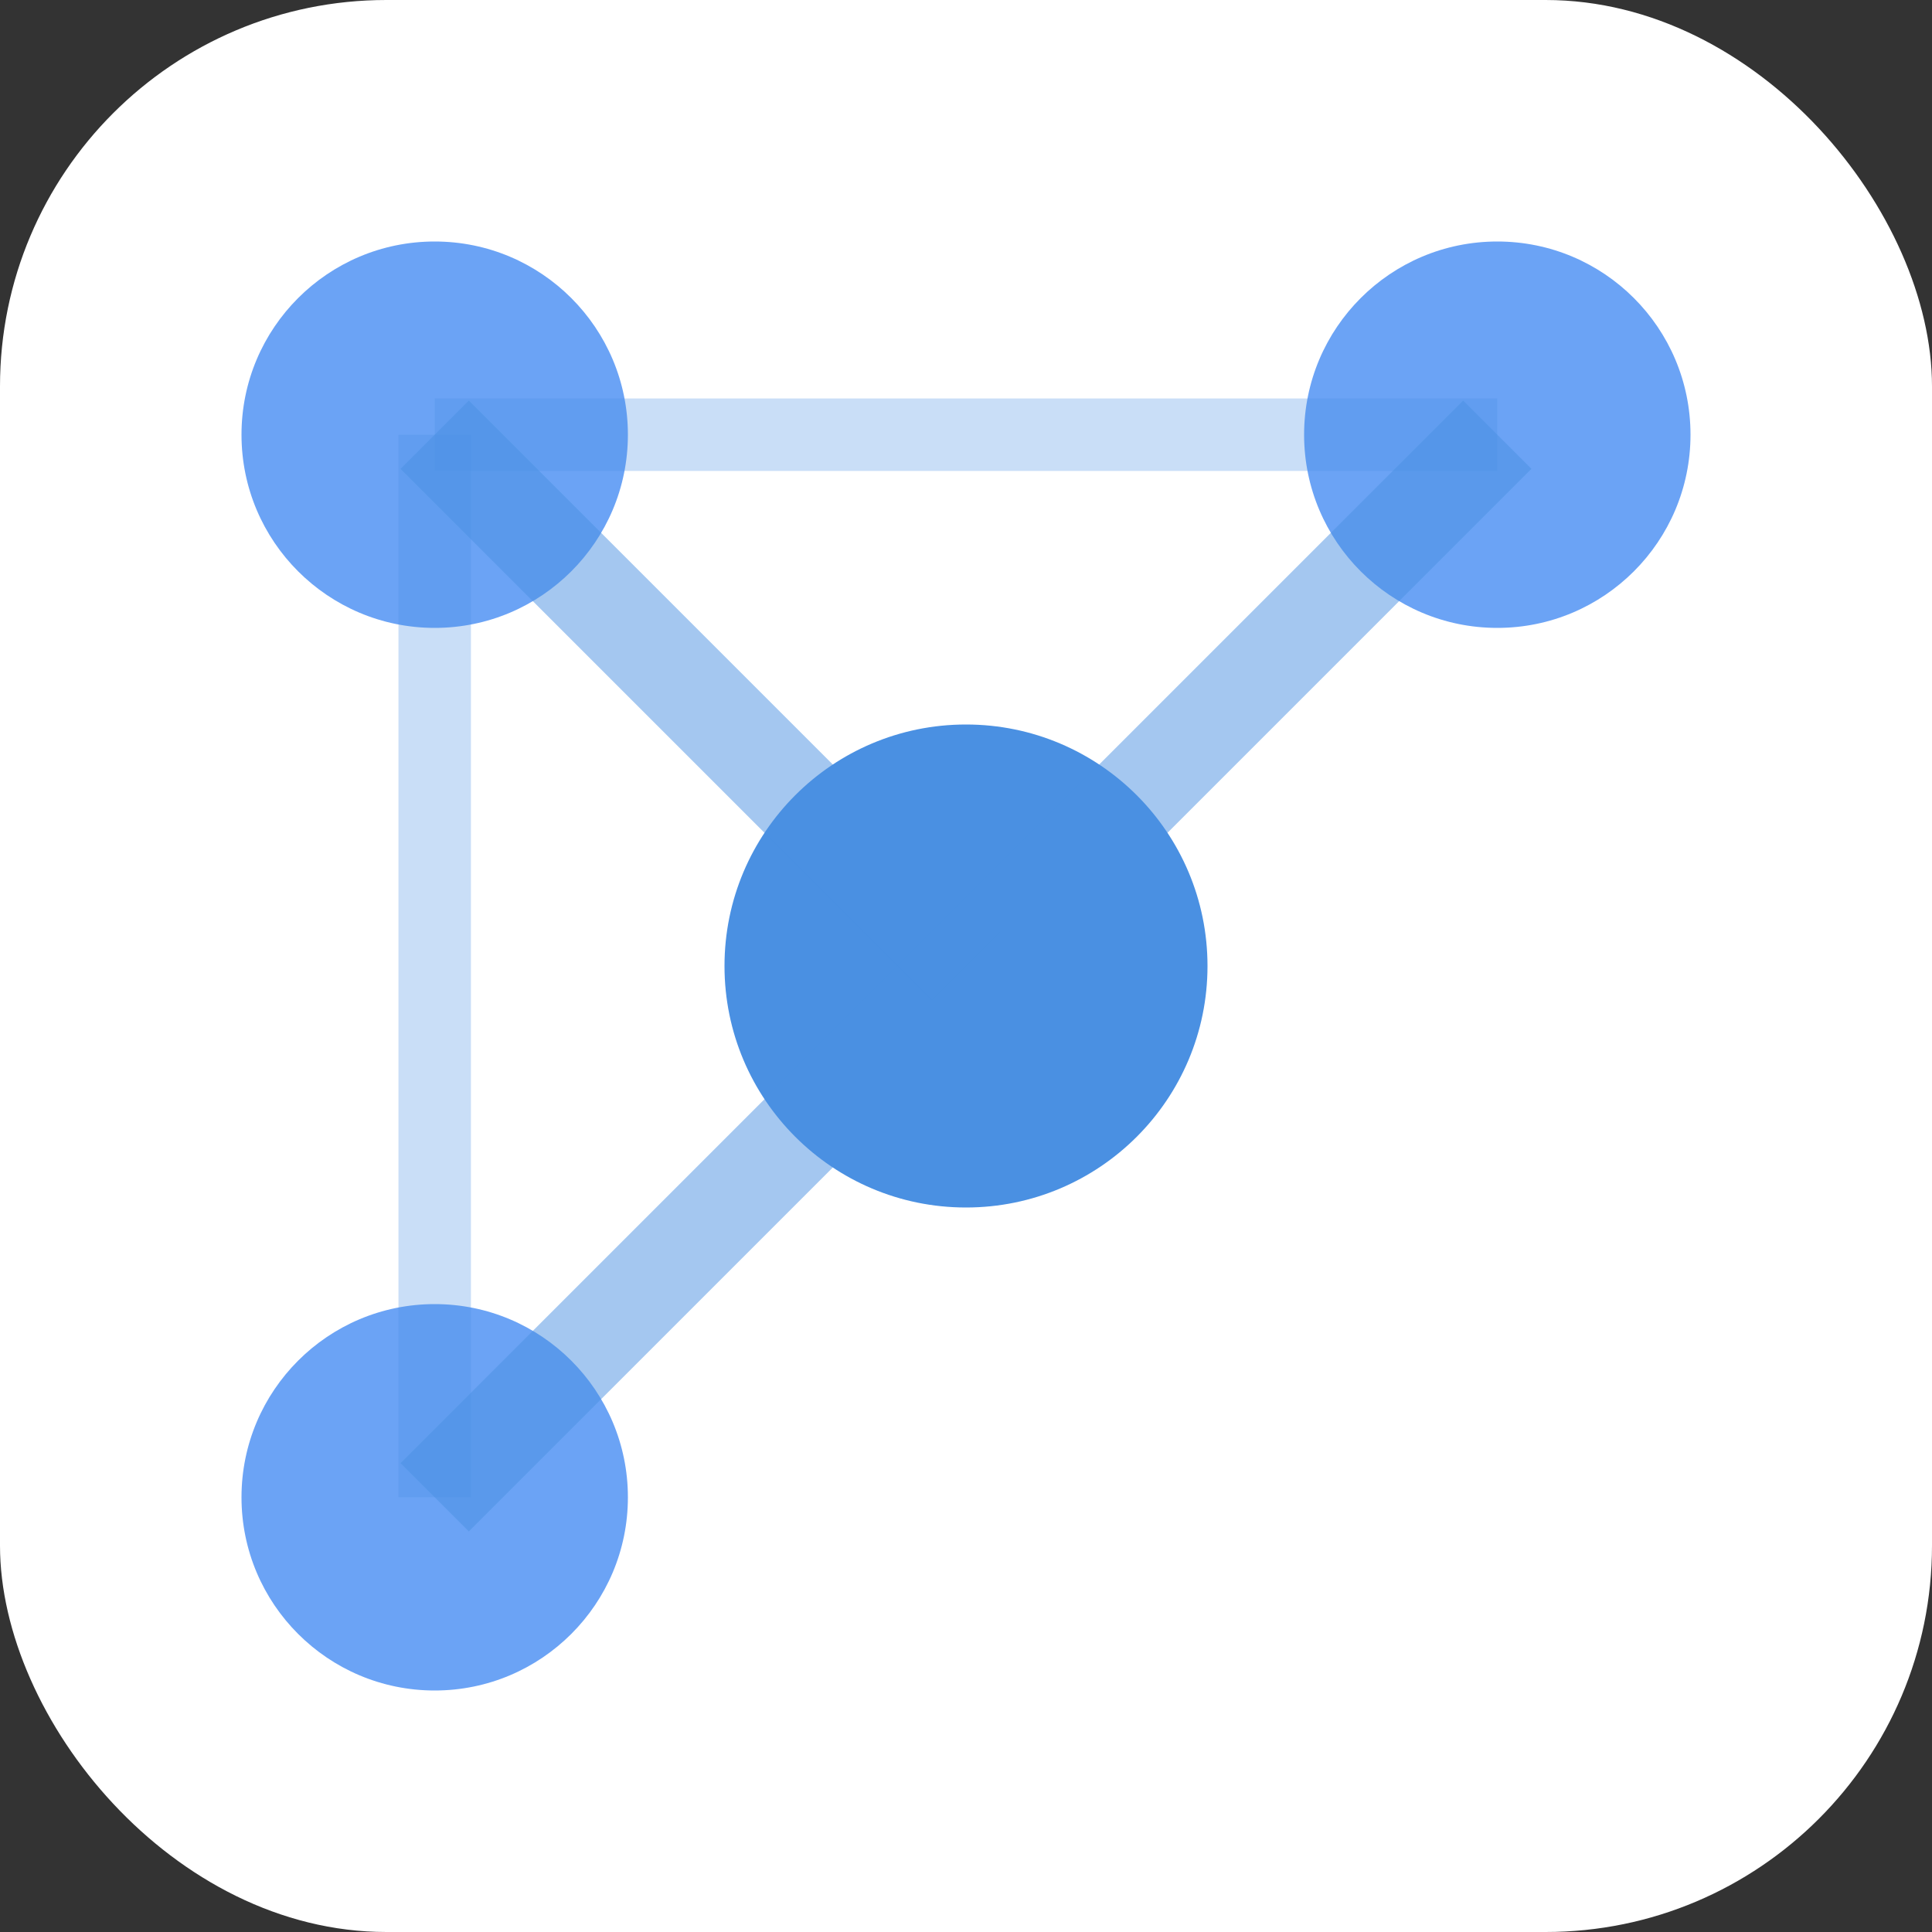
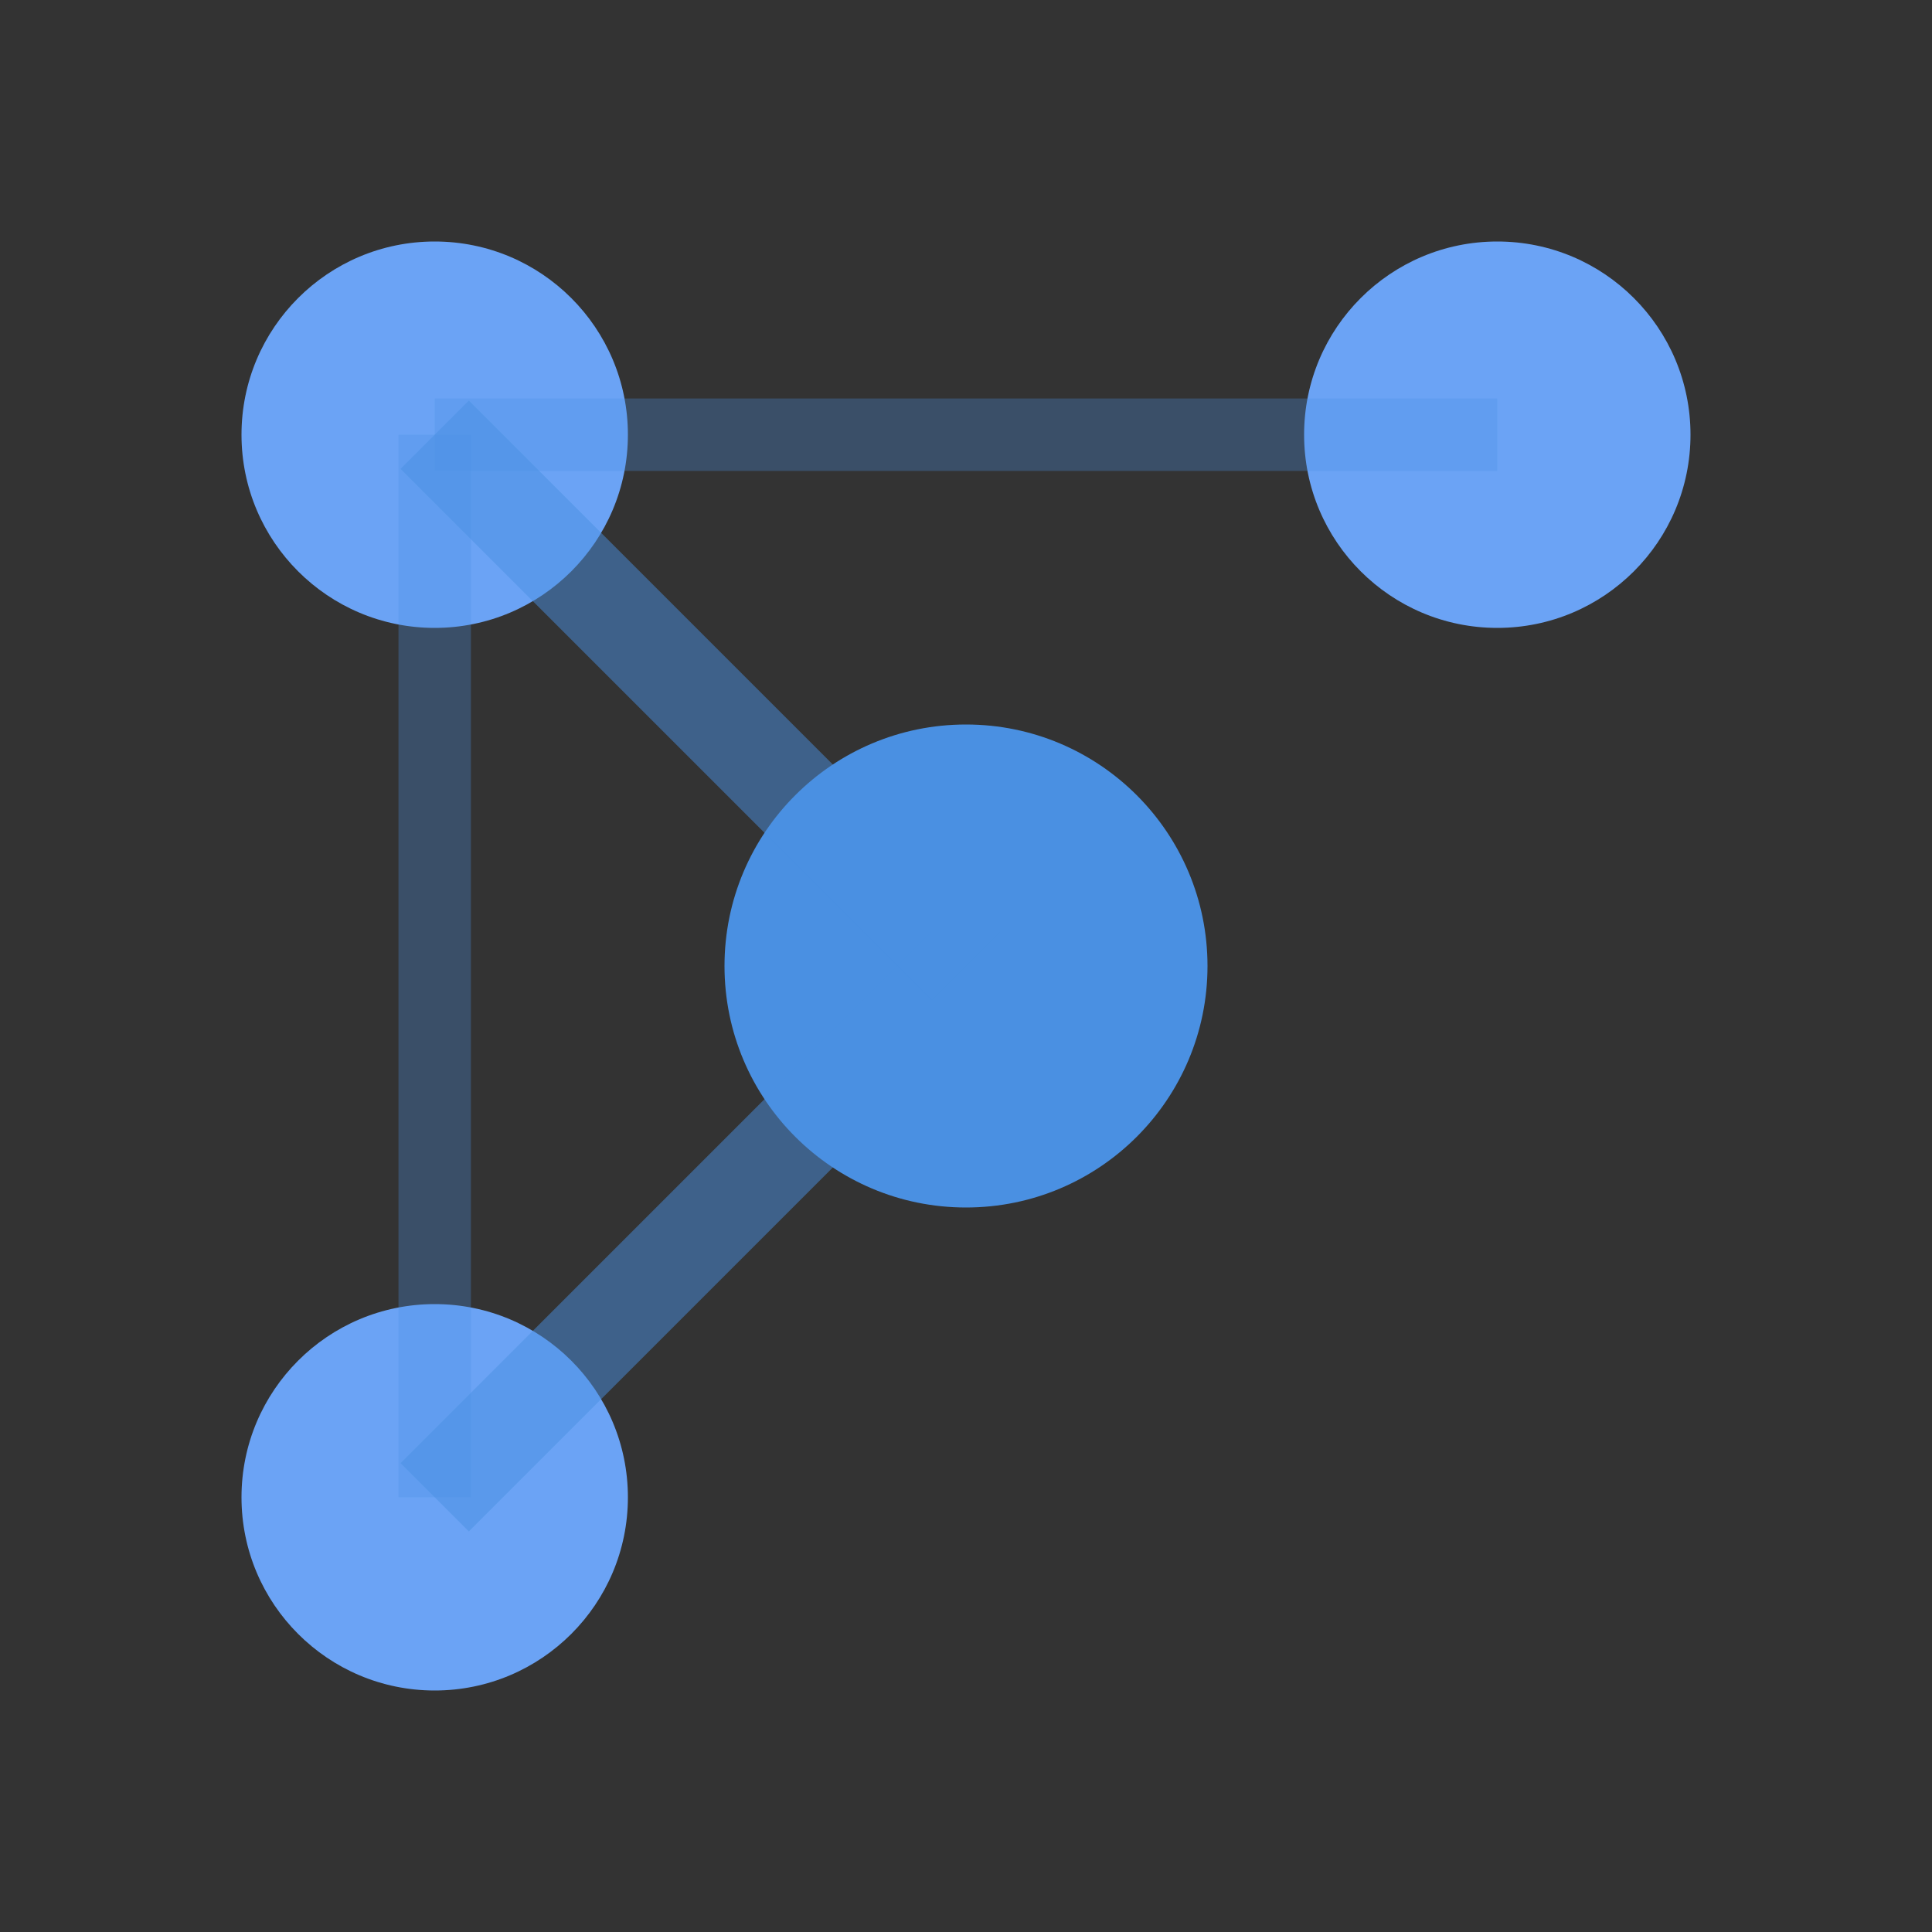
<svg xmlns="http://www.w3.org/2000/svg" viewBox="0 0 40 40" fill="none">
  <rect x="0" y="0" width="40" height="40" fill="#333333" stroke="none" />
-   <rect width="40" height="40" rx="8" fill="#ffffff" />
  <g transform="translate(20, 20)">
    <circle cx="0" cy="0" r="5" fill="#4A90E2" />
    <circle cx="-11" cy="-11" r="4" fill="#6BA3F5" />
    <circle cx="11" cy="-11" r="4" fill="#6BA3F5" />
    <circle cx="-11" cy="11" r="4" fill="#6BA3F5" />
    <line x1="0" y1="0" x2="-11" y2="-11" stroke="#4A90E2" stroke-width="2" opacity="0.5" />
-     <line x1="0" y1="0" x2="11" y2="-11" stroke="#4A90E2" stroke-width="2" opacity="0.5" />
    <line x1="0" y1="0" x2="-11" y2="11" stroke="#4A90E2" stroke-width="2" opacity="0.5" />
    <line x1="-11" y1="-11" x2="11" y2="-11" stroke="#4A90E2" stroke-width="1.5" opacity="0.3" />
    <line x1="-11" y1="-11" x2="-11" y2="11" stroke="#4A90E2" stroke-width="1.5" opacity="0.3" />
  </g>
</svg>